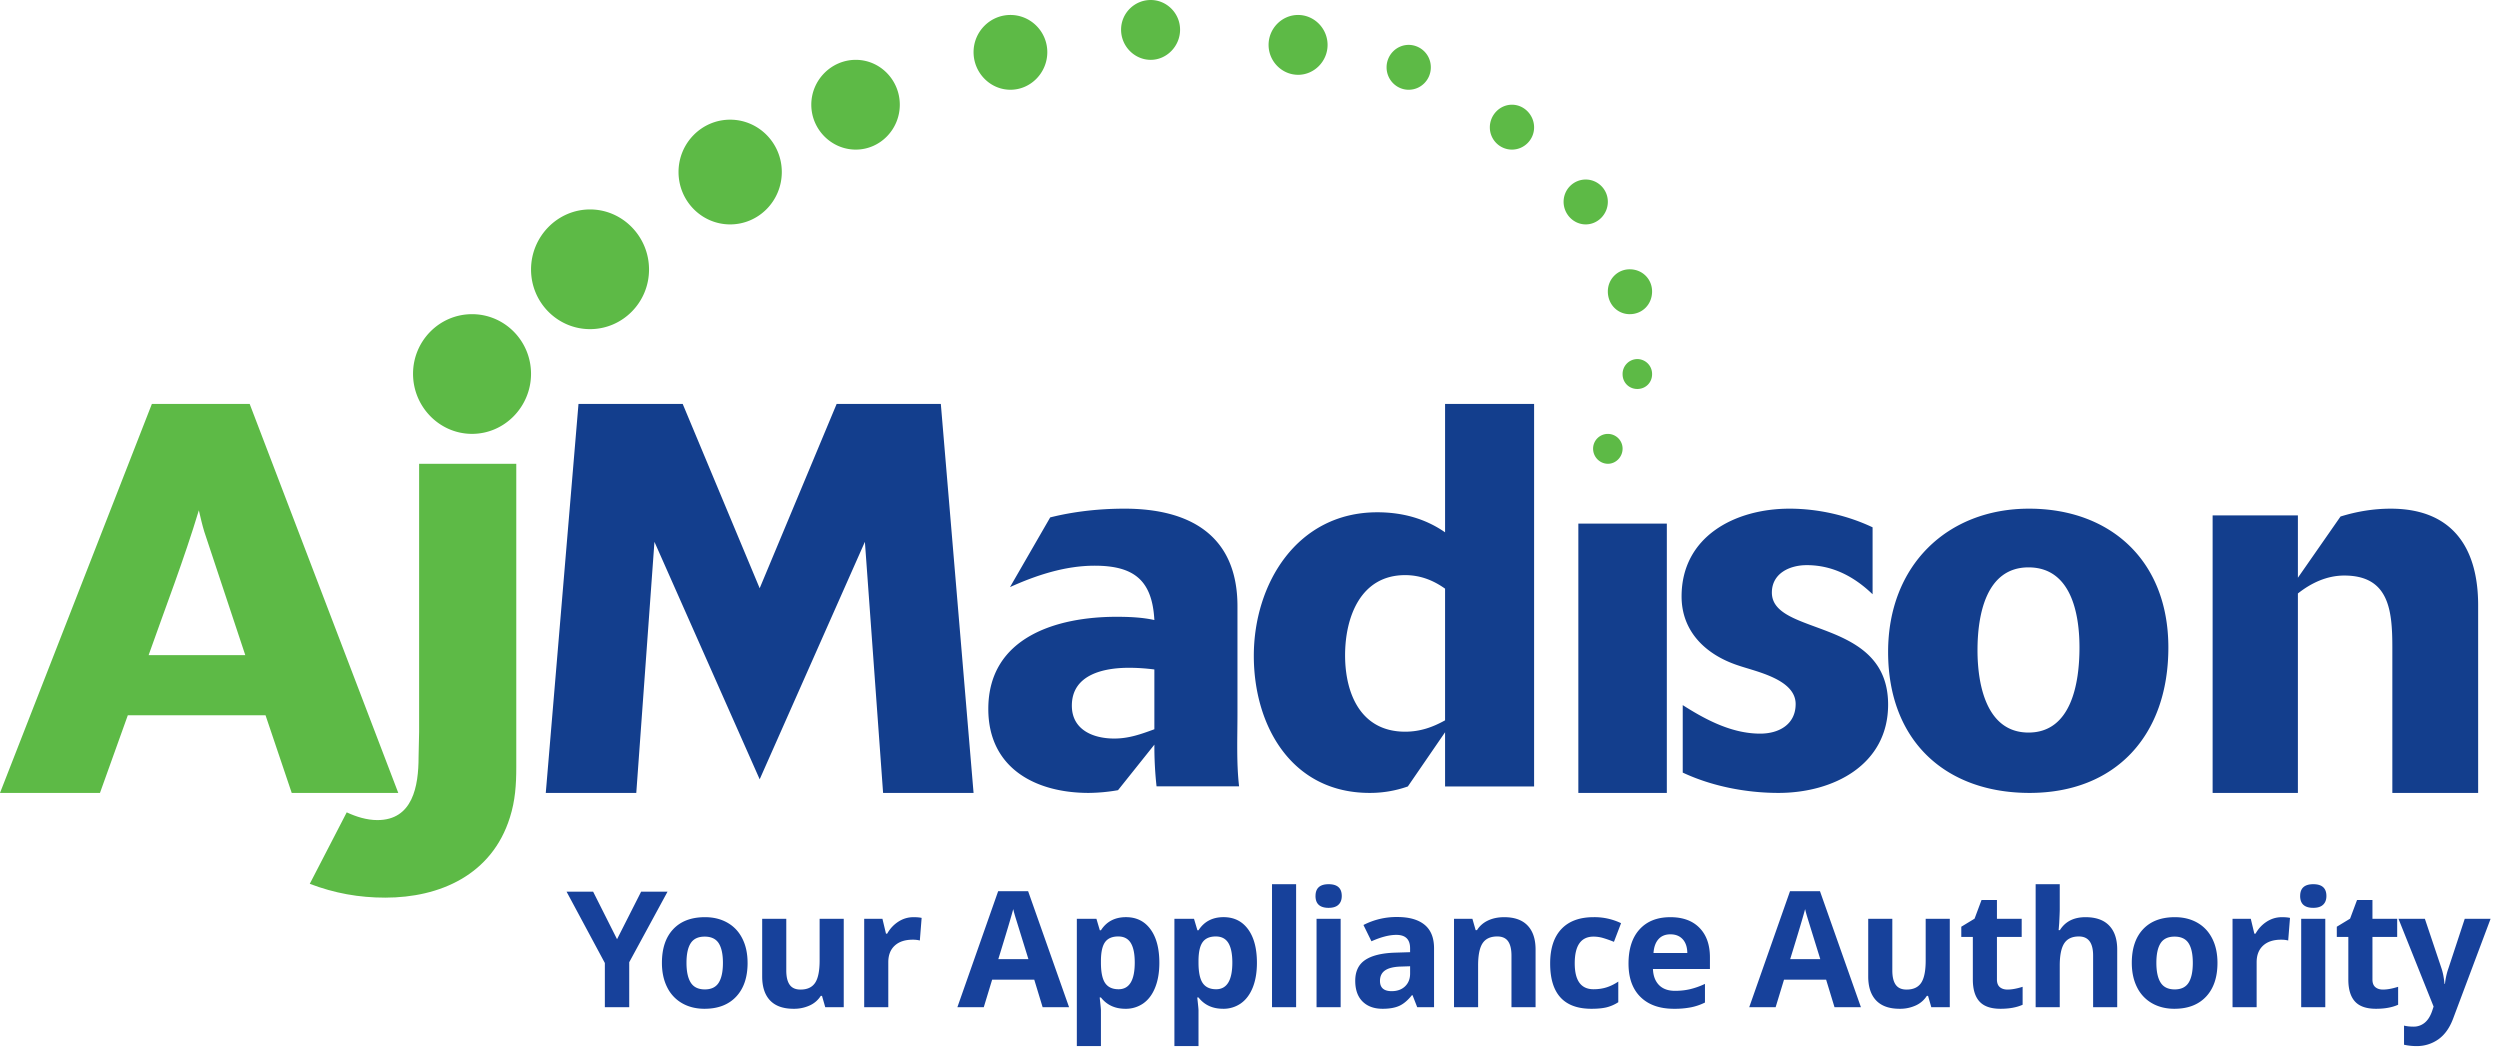
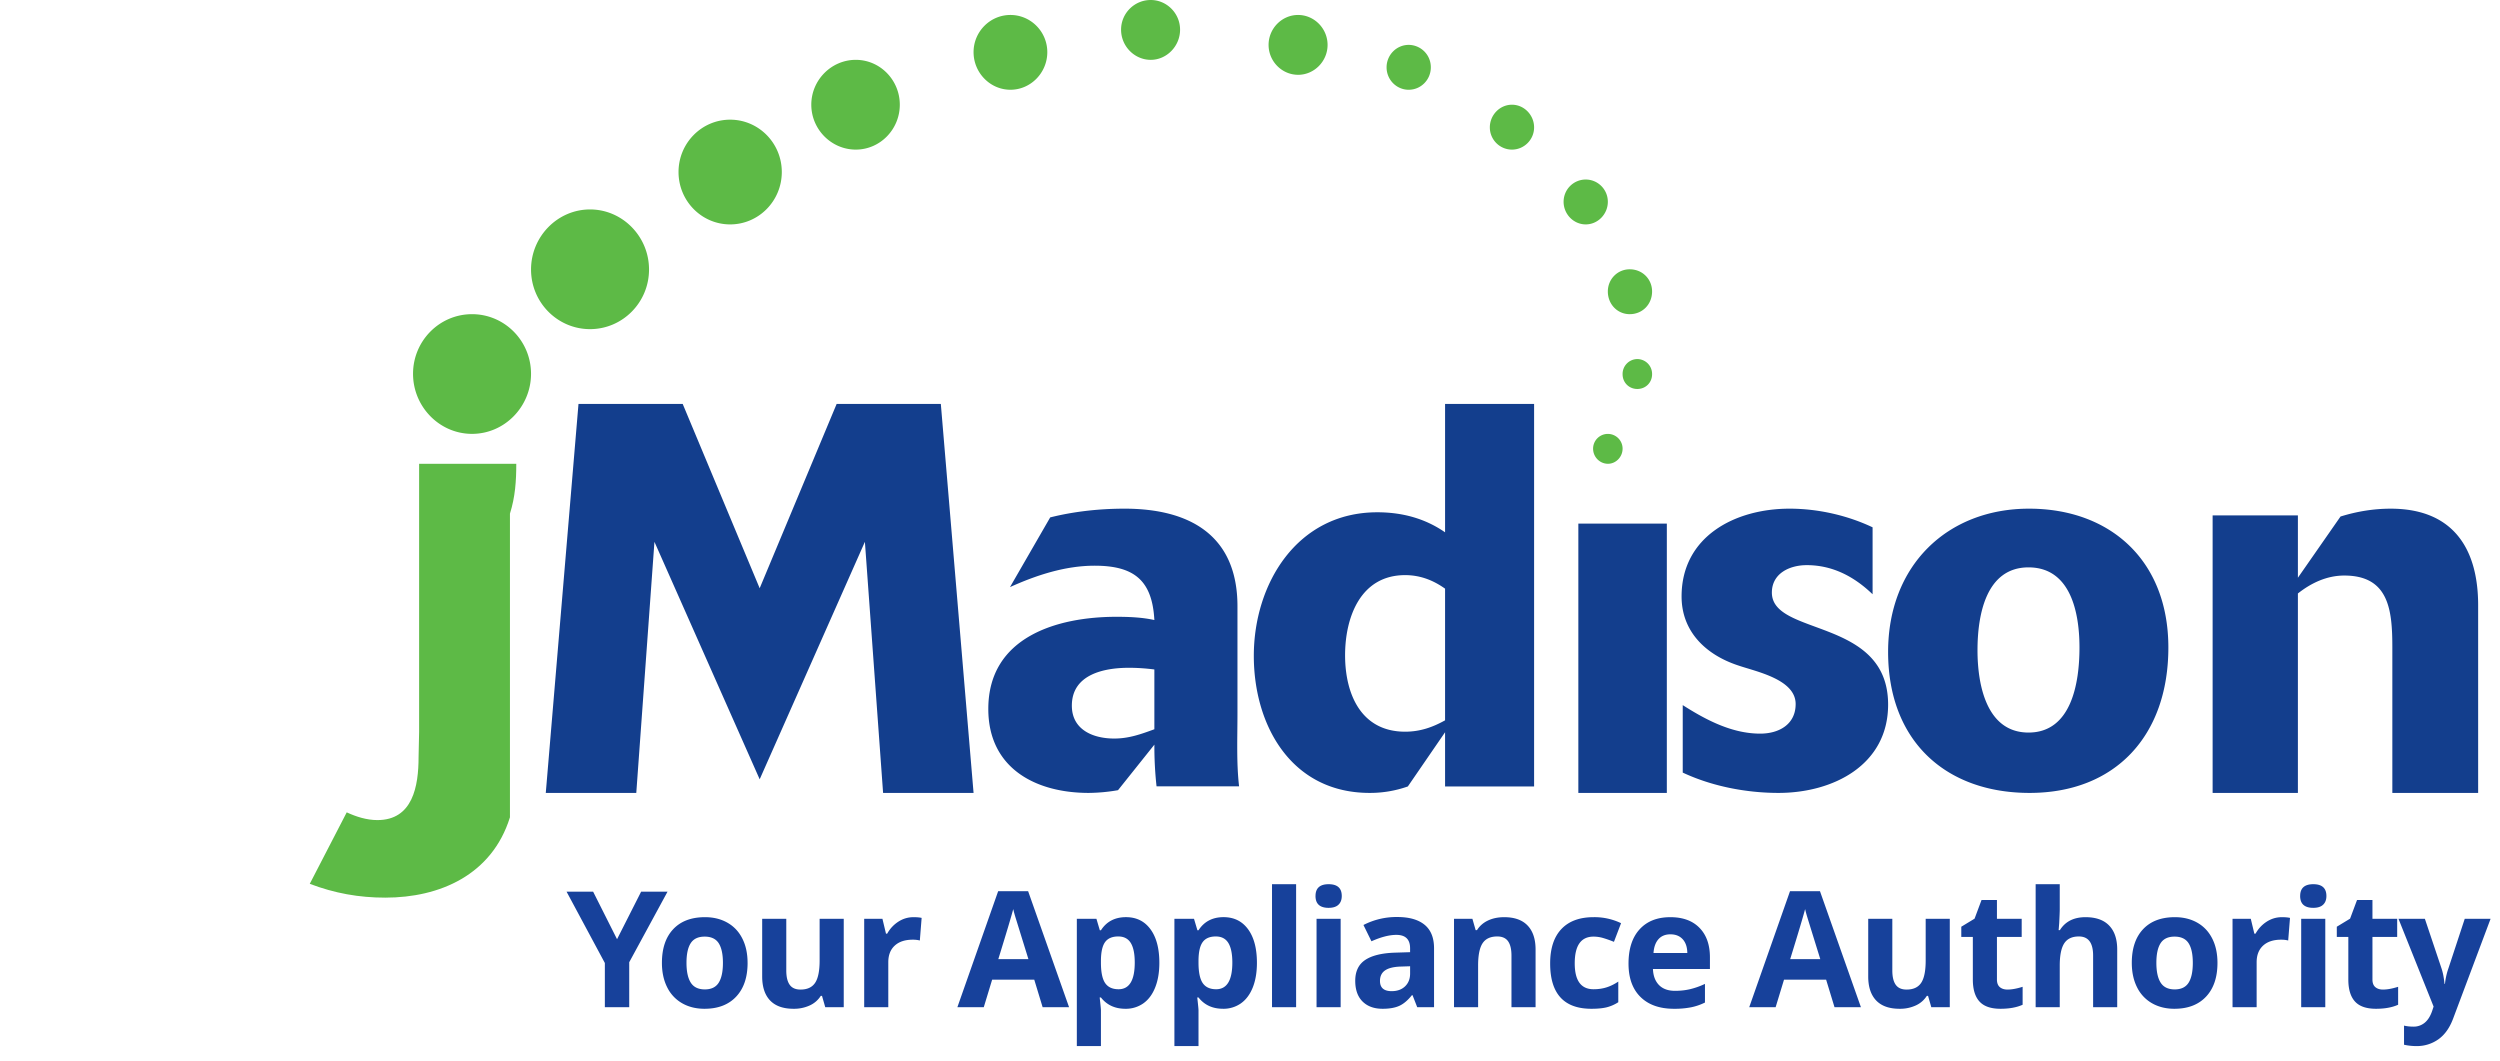
<svg xmlns="http://www.w3.org/2000/svg" width="139" height="59" viewBox="0 0 139 59">
  <g fill="none" fill-rule="evenodd">
-     <path fill="#5DBA46" d="M11.36 29.567c-.122-.4-.212-.799-.304-1.195-.82 2.726-1.853 5.391-2.793 8.054h5.375l-2.278-6.86zm4.86 14.52l-1.457-4.32H7.107l-1.549 4.32H0l8.444-21.628h5.438l8.262 21.627H16.22z" />
-     <path fill="#5DBA46" d="M28.353 45.442c-.999 3.207-3.906 4.467-6.932 4.467-1.468 0-2.82-.245-4.198-.768l2.055-3.974c.528.245 1.116.43 1.704.43 1.967 0 2.291-1.878 2.291-3.51 0-.463.03-.924.03-1.388V25.786h5.402v16.885c0 .955-.059 1.848-.352 2.771" />
+     <path fill="#5DBA46" d="M28.353 45.442c-.999 3.207-3.906 4.467-6.932 4.467-1.468 0-2.82-.245-4.198-.768l2.055-3.974c.528.245 1.116.43 1.704.43 1.967 0 2.291-1.878 2.291-3.51 0-.463.03-.924.03-1.388V25.786h5.402c0 .955-.059 1.848-.352 2.771" />
    <path fill="#133E8D" d="M52.31 22.46h-5.793l-4.279 10.247-4.28-10.248h-5.794l-1.819 21.627h5.032l1.01-13.96 5.851 13.203 5.85-13.204L49.1 44.086h5.03zM64.183 37.222c-.482-.06-.934-.093-1.416-.093-1.389 0-3.172.368-3.172 2.105 0 1.343 1.181 1.829 2.357 1.829.815 0 1.48-.242 2.231-.516v-3.325zm.121 6.498a20.21 20.21 0 0 1-.12-2.318l-2.022 2.532a9.897 9.897 0 0 1-1.63.152c-2.956 0-5.582-1.375-5.582-4.668 0-4.026 3.862-5.124 7.122-5.124.695 0 1.45.03 2.111.181-.119-2.197-1.115-3.022-3.319-3.022-1.63 0-3.227.52-4.708 1.19l2.235-3.875c1.326-.333 2.746-.486 4.135-.486 3.562 0 6.277 1.434 6.277 5.428v5.951c0 1.344-.062 2.748.09 4.06h-4.589zM80.346 32.73c-.671-.48-1.4-.753-2.22-.753-2.488 0-3.339 2.349-3.339 4.458 0 2.14.878 4.247 3.34 4.247.818 0 1.518-.24 2.219-.632v-7.32zm0 10.996v-3.013l-2.069 3.013a6.288 6.288 0 0 1-2.125.36c-4.343 0-6.44-3.735-6.44-7.621 0-4.006 2.4-7.982 6.864-7.982 1.368 0 2.644.333 3.77 1.114V22.46h4.95v21.267h-4.95zM87.756 44.086h4.92V29.114h-4.92zM98.884 44.086c-1.785 0-3.694-.365-5.324-1.13v-3.752c1.291.825 2.739 1.586 4.308 1.586 1.047 0 1.97-.516 1.97-1.645 0-1.374-2.185-1.8-3.172-2.139-1.786-.581-3.17-1.861-3.17-3.844 0-3.326 2.956-4.88 6.004-4.88 1.57 0 3.2.366 4.616 1.037v3.722c-1.015-.976-2.214-1.619-3.662-1.619-.954 0-1.938.46-1.938 1.525 0 2.444 6.463 1.377 6.463 6.227 0 3.357-3.047 4.912-6.095 4.912M112.786 31.546c-2.369 0-2.837 2.654-2.837 4.606 0 1.925.498 4.578 2.837 4.578 2.396 0 2.833-2.775 2.833-4.729 0-1.952-.494-4.455-2.833-4.455m-7.807 4.7c0-4.823 3.305-7.964 7.835-7.964 4.501 0 7.747 2.866 7.747 7.719 0 4.912-2.953 8.085-7.717 8.085-4.647 0-7.865-2.868-7.865-7.84M133.014 44.086v-8.089c0-2.063-.181-3.997-2.672-3.997-.96 0-1.829.404-2.579.997v11.09h-4.741v-15.43h4.741v3.465l2.37-3.404c.9-.279 1.832-.436 2.792-.436 3.36 0 4.86 2.092 4.86 5.371v10.433h-4.77z" />
    <path fill="#5DBA46" d="M26.244 24.123c1.81 0 3.281-1.51 3.281-3.34 0-1.83-1.47-3.315-3.28-3.315-1.81 0-3.28 1.485-3.28 3.315 0 1.83 1.47 3.34 3.28 3.34M32.806 18.3c1.804 0 3.28-1.48 3.28-3.316 0-1.835-1.476-3.339-3.28-3.339-1.803 0-3.28 1.504-3.28 3.339 0 1.837 1.477 3.316 3.28 3.316M40.596 12.477c1.586 0 2.872-1.305 2.872-2.913 0-1.605-1.286-2.91-2.872-2.91-1.584 0-2.87 1.305-2.87 2.91 0 1.608 1.286 2.913 2.87 2.913M47.581 8.318c1.355 0 2.448-1.127 2.448-2.497 0-1.368-1.093-2.494-2.448-2.494-1.358 0-2.473 1.126-2.473 2.494 0 1.37 1.115 2.497 2.473 2.497M56.18 4.99c1.13 0 2.05-.948 2.05-2.09 0-1.14-.92-2.068-2.05-2.068s-2.05.928-2.05 2.068c0 1.142.92 2.09 2.05 2.09M63.982 3.327c.883 0 1.63-.757 1.63-1.676 0-.917-.747-1.651-1.63-1.651-.905 0-1.65.734-1.65 1.651 0 .919.745 1.676 1.65 1.676M72.172 4.16c.899 0 1.641-.752 1.641-1.663 0-.914-.742-1.665-1.64-1.665-.9 0-1.64.751-1.64 1.665 0 .91.74 1.662 1.64 1.662M78.326 4.99c.677 0 1.228-.557 1.228-1.246a1.24 1.24 0 0 0-1.228-1.249c-.68 0-1.232.56-1.232 1.249 0 .69.552 1.247 1.232 1.247M84.066 8.318c.676 0 1.23-.554 1.23-1.236 0-.685-.554-1.26-1.23-1.26-.68 0-1.231.575-1.231 1.26 0 .682.552 1.236 1.23 1.236M88.166 12.477c.673 0 1.23-.57 1.23-1.257 0-.69-.557-1.238-1.23-1.238-.674 0-1.23.548-1.23 1.238 0 .687.556 1.257 1.23 1.257M90.612 17.468c.706 0 1.244-.545 1.244-1.263 0-.686-.538-1.232-1.244-1.232-.676 0-1.216.546-1.216 1.232 0 .718.54 1.263 1.216 1.263M91.036 21.627c.463 0 .82-.356.82-.82a.826.826 0 0 0-.82-.843.827.827 0 0 0-.82.843c0 .464.358.82.82.82M89.404 25.786c.437 0 .812-.378.812-.841a.82.82 0 0 0-1.64 0c0 .463.372.841.828.841" />
    <path fill="#17419B" d="M34.308 52.22l1.34-2.645h1.468L34.985 53.5V56H33.63v-2.457L31.5 49.575h1.477l1.331 2.646zm3.861 1.315c0 .486.08.854.24 1.103.16.249.42.373.78.373.357 0 .614-.124.77-.371.157-.248.236-.616.236-1.105 0-.487-.08-.851-.237-1.095-.159-.243-.418-.364-.778-.364-.358 0-.616.12-.774.362-.158.242-.237.607-.237 1.097zm3.397 0c0 .8-.211 1.425-.633 1.876-.422.451-1.01.677-1.762.677-.472 0-.888-.103-1.248-.31a2.062 2.062 0 0 1-.83-.89c-.194-.387-.29-.838-.29-1.353 0-.803.209-1.427.628-1.872.419-.446 1.007-.668 1.766-.668.472 0 .888.102 1.248.307.36.205.638.5.83.884.194.383.29.833.29 1.349zM45.884 56l-.18-.628h-.07a1.414 1.414 0 0 1-.611.53 2.085 2.085 0 0 1-.901.186c-.578 0-1.013-.155-1.306-.464-.293-.309-.439-.753-.439-1.333v-3.204h1.34v2.87c0 .354.063.62.19.797.125.177.326.266.601.266.375 0 .646-.125.813-.376.167-.25.25-.665.25-1.246v-2.311h1.341V56h-1.028zm4.907-5.005c.181 0 .332.013.452.04l-.1 1.256a1.535 1.535 0 0 0-.396-.044c-.428 0-.761.11-1 .33-.239.22-.358.527-.358.923V56h-1.34v-4.913h1.015l.197.826h.066c.153-.275.358-.497.618-.666.259-.168.54-.252.846-.252zM57.97 56l-.465-1.53h-2.342L54.698 56H53.23l2.268-6.451h1.665L59.44 56h-1.468zm-.79-2.672l-.728-2.35a6.636 6.636 0 0 1-.116-.432c-.097.375-.374 1.303-.83 2.782h1.674zm5.39 2.76c-.577 0-1.03-.21-1.358-.629h-.07c.047.41.07.648.07.712v1.991h-1.34v-7.075h1.09l.188.637h.062c.313-.486.778-.73 1.393-.73.58 0 1.034.225 1.362.673.329.448.493 1.07.493 1.868 0 .524-.077.98-.231 1.366-.154.387-.373.682-.657.884a1.684 1.684 0 0 1-1.002.303zm-.396-4.021c-.33 0-.572.102-.725.305-.152.204-.231.54-.237 1.009v.145c0 .527.078.905.235 1.134.157.228.405.342.745.342.6 0 .9-.495.9-1.485 0-.483-.073-.846-.221-1.088-.148-.241-.38-.362-.697-.362zm5.821 4.02c-.577 0-1.03-.209-1.358-.628h-.07c.047.41.07.648.07.712v1.991h-1.34v-7.075h1.09l.189.637h.061c.314-.486.778-.73 1.393-.73.58 0 1.035.225 1.363.673.328.448.492 1.07.492 1.868 0 .524-.077.98-.23 1.366-.155.387-.374.682-.658.884a1.684 1.684 0 0 1-1.002.303zm-.395-4.02c-.331 0-.573.102-.725.305-.153.204-.232.54-.238 1.009v.145c0 .527.079.905.235 1.134.157.228.405.342.745.342.6 0 .901-.495.901-1.485 0-.483-.074-.846-.222-1.088-.148-.241-.38-.362-.696-.362zM72.064 56h-1.34v-6.838h1.34V56zm1.079-6.183c0-.437.243-.655.73-.655.486 0 .729.218.729.655 0 .208-.061.37-.183.485-.121.116-.304.174-.547.174-.486 0-.73-.22-.73-.66zM74.54 56H73.2v-4.913h1.34V56zm4.257 0l-.26-.668h-.035c-.225.284-.458.481-.696.591-.24.11-.55.165-.934.165-.472 0-.843-.135-1.114-.404-.271-.27-.407-.654-.407-1.152 0-.521.183-.906.547-1.153.365-.248.915-.385 1.65-.411l.853-.027v-.215c0-.498-.255-.747-.765-.747-.392 0-.854.119-1.384.356l-.444-.905a3.994 3.994 0 0 1 1.881-.444c.66 0 1.165.143 1.516.43.352.288.528.724.528 1.31V56h-.936zm-.396-2.276l-.518.017c-.39.012-.68.082-.87.211-.191.13-.286.325-.286.589 0 .378.217.567.65.567.31 0 .559-.09.745-.268.186-.179.28-.416.28-.712v-.404zM85.378 56h-1.34v-2.87c0-.354-.064-.62-.19-.797-.126-.177-.326-.266-.602-.266-.375 0-.646.125-.813.376-.167.25-.25.665-.25 1.245V56h-1.34v-4.913h1.023l.18.628h.075c.15-.237.356-.416.618-.538.262-.122.56-.182.894-.182.571 0 1.005.154 1.3.463.297.31.445.755.445 1.338V56zm3.105.088c-1.53 0-2.294-.84-2.294-2.518 0-.835.208-1.473.624-1.914.416-.44 1.012-.661 1.788-.661a3.41 3.41 0 0 1 1.53.334l-.396 1.037a6.764 6.764 0 0 0-.589-.209 1.897 1.897 0 0 0-.545-.081c-.697 0-1.046.495-1.046 1.485 0 .961.349 1.441 1.046 1.441.258 0 .497-.034.717-.103.22-.069.44-.176.659-.323v1.147a2.16 2.16 0 0 1-.657.286c-.221.053-.5.079-.837.079zm4.397-4.14c-.285 0-.507.09-.668.27-.161.18-.254.436-.277.767h1.88c-.005-.33-.092-.586-.259-.766-.167-.18-.392-.27-.676-.27zm.189 4.14c-.791 0-1.41-.218-1.855-.655-.445-.436-.668-1.055-.668-1.854 0-.824.206-1.46.618-1.91.411-.45.98-.674 1.707-.674.694 0 1.235.197 1.621.593.387.395.58.942.58 1.64v.65h-3.168c.015.38.128.678.338.892.211.213.507.32.888.32.296 0 .576-.03.84-.092a4.2 4.2 0 0 0 .826-.294v1.037a3.147 3.147 0 0 1-.752.261 4.738 4.738 0 0 1-.975.086zm8.93-.088l-.466-1.53h-2.342L98.725 56h-1.468l2.268-6.451h1.665L103.467 56h-1.468zm-.791-2.672c-.43-1.386-.673-2.17-.727-2.35a6.637 6.637 0 0 1-.117-.432c-.097.375-.373 1.303-.83 2.782h1.674zM107.38 56l-.18-.628h-.07a1.414 1.414 0 0 1-.611.53 2.085 2.085 0 0 1-.901.186c-.577 0-1.012-.155-1.305-.464-.293-.309-.44-.753-.44-1.333v-3.204h1.34v2.87c0 .354.064.62.19.797.126.177.326.266.602.266.375 0 .646-.125.813-.376.167-.25.25-.665.25-1.246v-2.311h1.34V56h-1.028zm4.235-.98c.234 0 .515-.051.843-.154v.998c-.334.15-.744.224-1.23.224-.536 0-.927-.136-1.171-.407-.245-.27-.367-.677-.367-1.22v-2.368h-.642v-.567l.738-.448.387-1.037h.857v1.046h1.376v1.006h-1.376v2.369c0 .19.054.331.16.422.107.09.249.136.425.136zm6.102.98h-1.34v-2.87c0-.709-.264-1.063-.792-1.063-.375 0-.646.127-.813.382-.167.255-.25.668-.25 1.24V56h-1.34v-6.838h1.34v1.393c0 .109-.01.363-.03.765l-.032.395h.07c.3-.48.774-.72 1.424-.72.578 0 1.016.155 1.314.465.3.311.449.756.449 1.336V56zm2.177-2.465c0 .486.08.854.24 1.103.16.249.42.373.78.373.357 0 .614-.124.771-.371.157-.248.235-.616.235-1.105 0-.487-.079-.851-.237-1.095-.158-.243-.417-.364-.778-.364-.357 0-.615.12-.773.362-.158.242-.238.607-.238 1.097zm3.397 0c0 .8-.21 1.425-.632 1.876-.422.451-1.01.677-1.763.677-.471 0-.887-.103-1.248-.31a2.062 2.062 0 0 1-.83-.89c-.194-.387-.29-.838-.29-1.353 0-.803.21-1.427.628-1.872.42-.446 1.008-.668 1.767-.668.471 0 .887.102 1.248.307.36.205.637.5.83.884.194.383.29.833.29 1.349zm3.58-2.54c.182 0 .333.013.453.04l-.101 1.256a1.535 1.535 0 0 0-.396-.044c-.428 0-.76.11-1 .33-.238.22-.358.527-.358.923V56h-1.34v-4.913h1.015l.198.826h.066c.152-.275.358-.497.617-.666.26-.168.541-.252.846-.252zm1.018-1.178c0-.437.243-.655.73-.655.485 0 .729.218.729.655 0 .208-.061.37-.183.485-.121.116-.304.174-.547.174-.486 0-.73-.22-.73-.66zM129.286 56h-1.34v-4.913h1.34V56zm3.206-.98c.235 0 .516-.051.844-.154v.998c-.334.15-.744.224-1.23.224-.537 0-.927-.136-1.172-.407-.244-.27-.367-.677-.367-1.22v-2.368h-.641v-.567l.738-.448.387-1.037h.857v1.046h1.375v1.006h-1.375v2.369c0 .19.053.331.16.422.107.09.248.136.424.136zm.864-3.933h1.468l.927 2.764c.079.24.133.524.163.853h.026c.032-.302.095-.586.189-.853l.91-2.764h1.437l-2.08 5.541c-.19.513-.461.897-.814 1.152a2.057 2.057 0 0 1-1.237.382 3.11 3.11 0 0 1-.681-.075v-1.063c.16.038.336.057.527.057a.952.952 0 0 0 .622-.217c.177-.145.315-.364.415-.657l.08-.242-1.952-4.878z" />
  </g>
</svg>